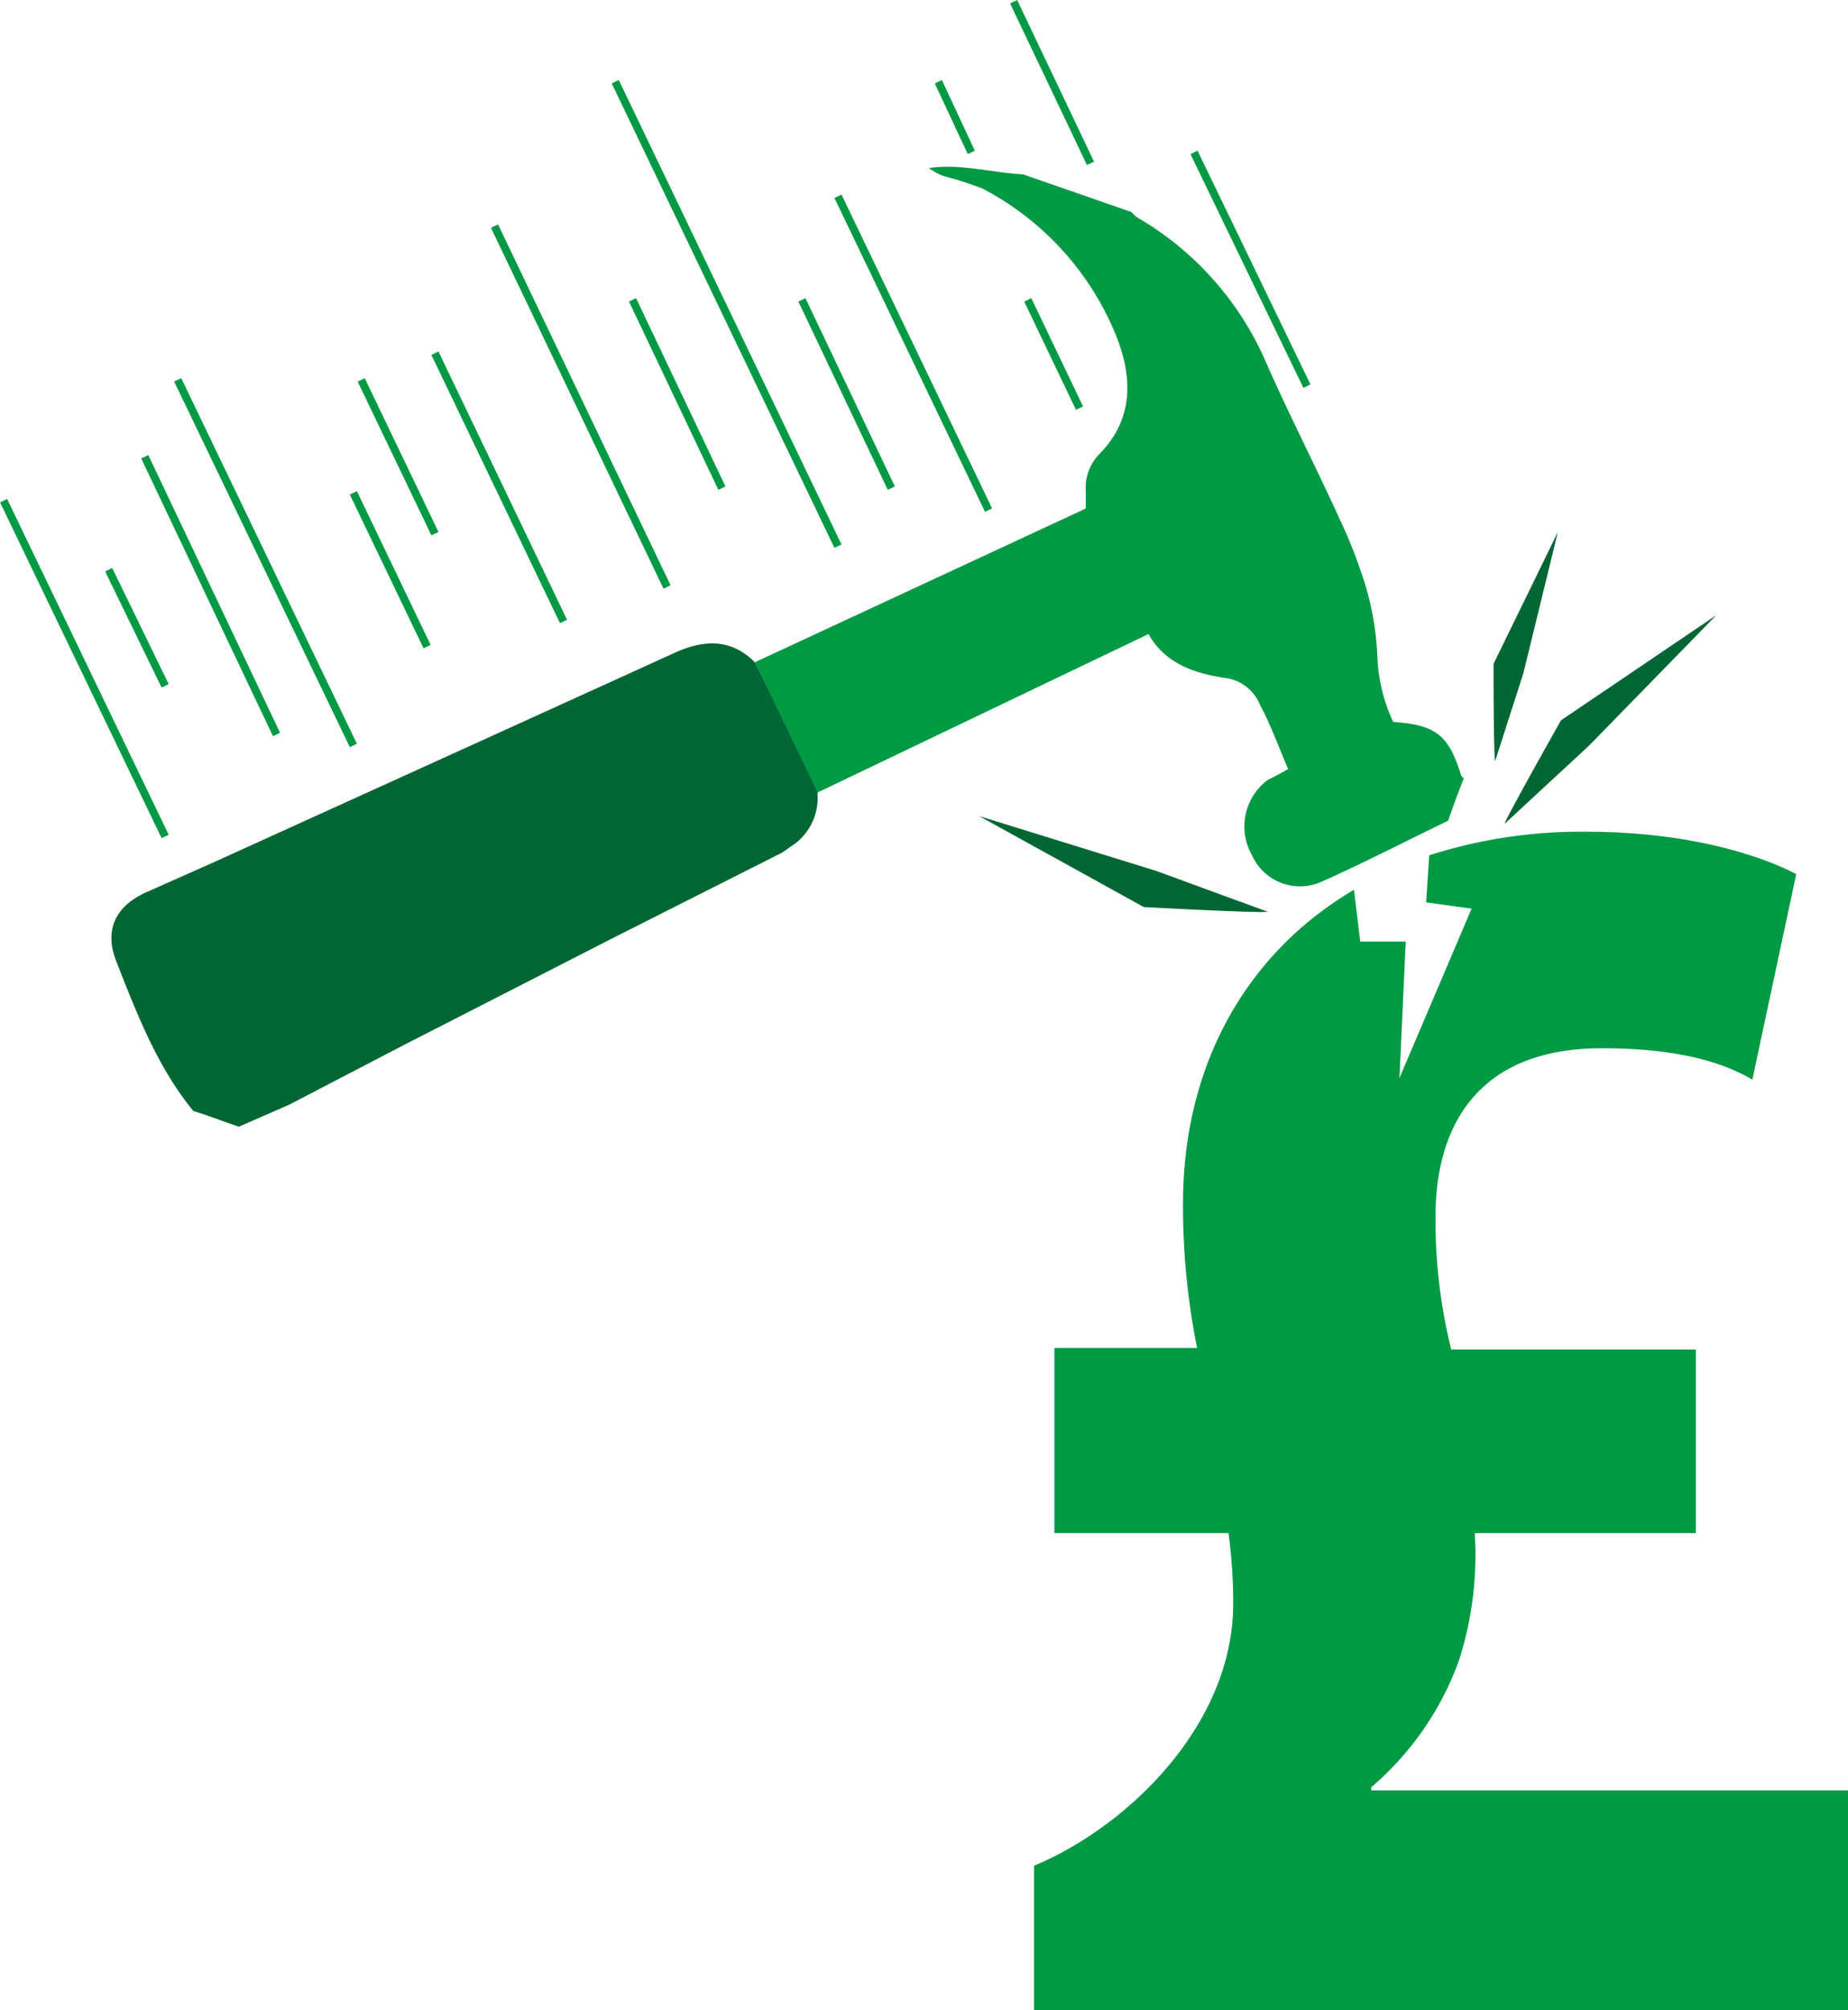
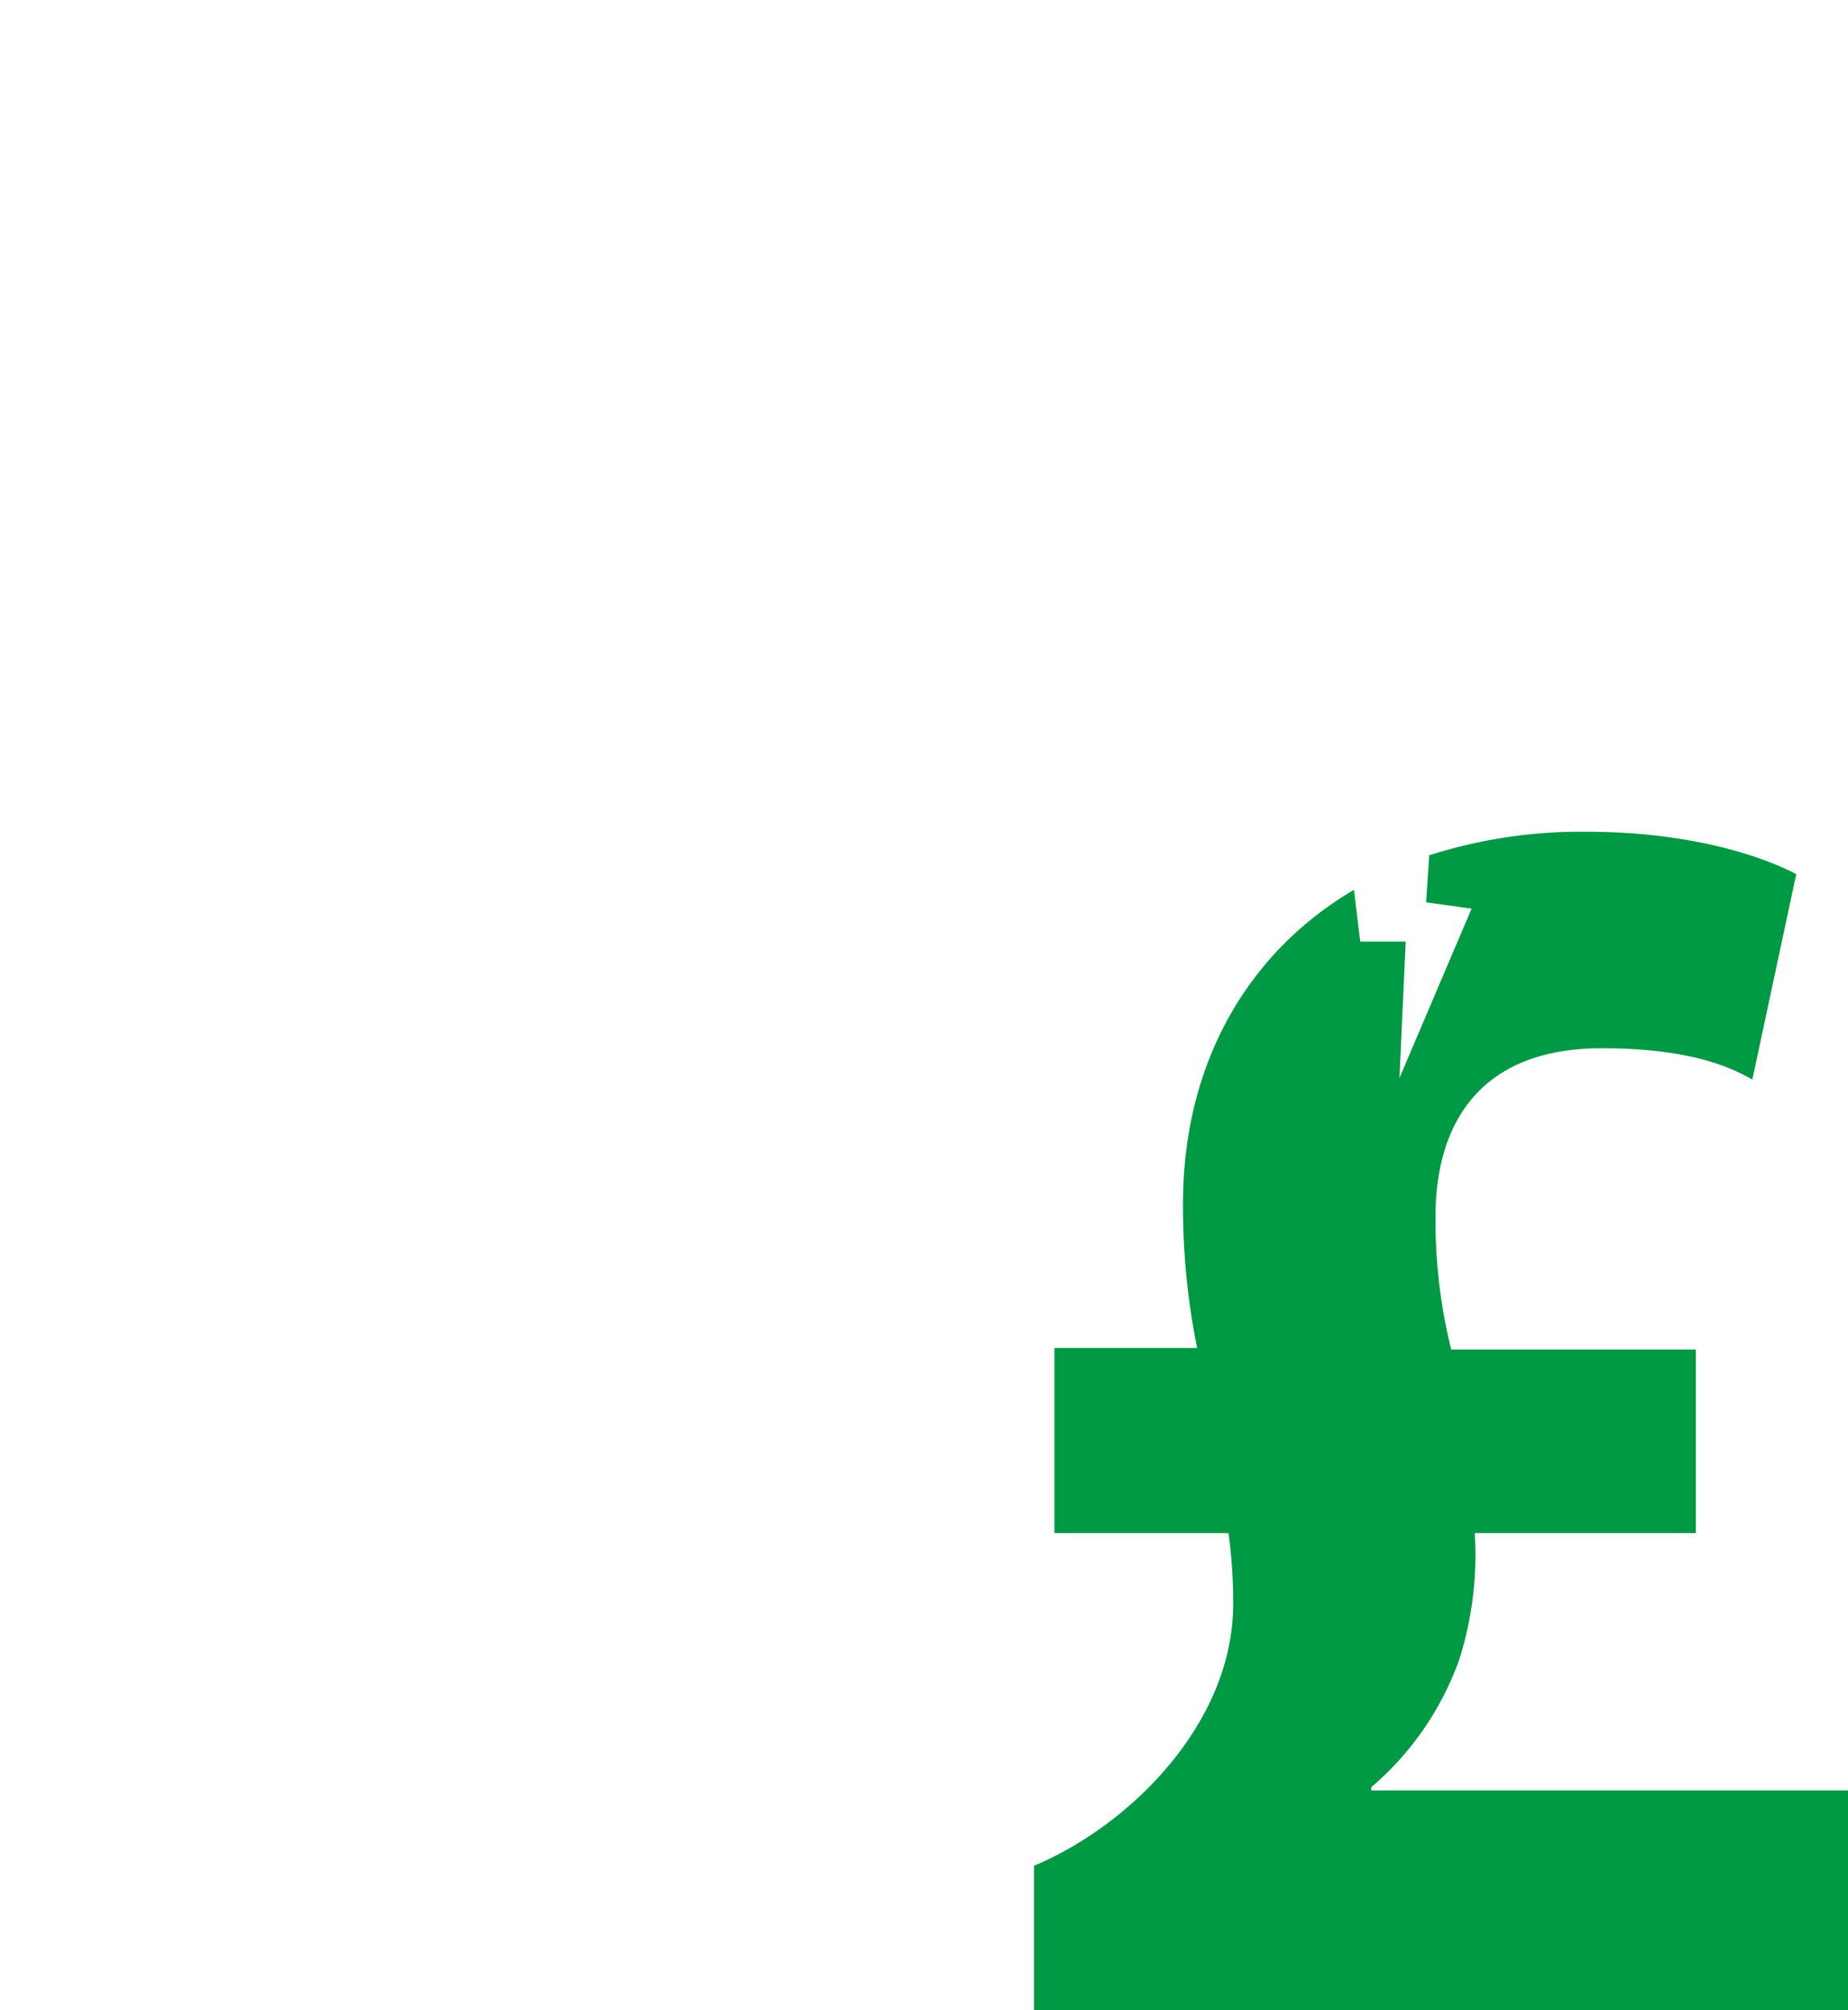
<svg xmlns="http://www.w3.org/2000/svg" id="Layer_1" data-name="Layer 1" viewBox="0 0 117.83 128.11">
  <defs>
    <style>.cls-1{fill:#094;}.cls-2{fill:#063;}.cls-3{fill:none;stroke:#094;stroke-miterlimit:10;stroke-width:0.5px;}</style>
  </defs>
  <title>price</title>
  <path class="cls-1" d="M96.1,54.4a31.79,31.79,0,0,1,10-1.5c6.3,0,10.9,1.4,13.4,2.7l-2.8,13.1c-2.2-1.3-5.3-2-9.6-2-8.1,0-10.6,5.2-10.6,10.7a34.11,34.11,0,0,0,1,8.5h15.6V97.6H99a22,22,0,0,1-1,8.1,19.19,19.19,0,0,1-5.6,8.1v.2h30.4v14H70.9v-9.2c6-2.5,12.7-9,12.7-16.7a32.91,32.91,0,0,0-.3-4.5H72.2V85.8h9.1a45.57,45.57,0,0,1-.9-9.2c0-8.9,4.1-16,10.9-20l.4,3.3h2.9l-.4,8.7,4.6-10.8-2.9-.4.2-3Z" transform="translate(-4.97 0.11)" />
-   <path class="cls-2" d="M100.9,52.4c.1-.4,3.6-6.6,3.6-6.6l9.9-6.7-8.1,8.3Zm-.6-4c-.1-.4-.1-6.2-.1-6.2l4.1-8.4-2.2,9ZM85.8,58c-.5.1-7.9-.3-7.9-.3L67.4,51.9l11.3,3.5ZM53.1,42.1c-1.4-1.4-3-1.5-4.9-.7l-15.4,7L18.7,54.8l-4.5,2c-1.9.9-2.6,2.4-1.8,4.4,1.3,3.3,2.6,6.7,4.9,9.5,1,.3,2,.7,2.9,1l3.2-1.4,7.5-3.9L44,59.7l10.5-5.3a3.51,3.51,0,0,0,.8-.5,3.65,3.65,0,0,0,1.8-3.3v-.5Z" transform="translate(-4.97 0.11)" />
-   <path class="cls-1" d="M78.2,40.3c1,1.8,2.8,2.5,4.9,2.8a2.76,2.76,0,0,1,2.2,1.7c.7,1.3,1.2,2.7,1.8,4.1-.5.3-.9.5-1.3.7a3.7,3.7,0,0,0-1,4.8,3.35,3.35,0,0,0,4.4,1.7c2.7-1.2,5.4-2.6,8.1-3.9l.5-1.4.5-1.3c-.1-.1-.2-.2-.2-.3-.8-2.5-1.6-3.1-4.3-3.3a10.72,10.72,0,0,1-1-4,18.59,18.59,0,0,0-1.1-5.7A30.54,30.54,0,0,0,90.4,33c-1.5-3.3-3.2-6.6-4.7-10a19.75,19.75,0,0,0-8.3-9.3l-.3-.3L70.2,11c-2-.1-4-.7-6-.4a4.05,4.05,0,0,0,.9.5,24.13,24.13,0,0,1,2.5.8,18.35,18.35,0,0,1,8.5,9.3c1.1,2.7,1.2,5.4-1.1,7.7a3.09,3.09,0,0,0-.8,2.3v1.1L53.1,42.1l4,8.3Z" transform="translate(-4.97 0.11)" />
-   <path class="cls-3" d="M88.3,24.5,81.1,9.6m-6.6.7L69.6,0M58.4,34.7,44.2,5.1M51,31,45.3,19M68,32.4l-9.6-20M61.8,31,56.1,19m17.7,6.9L70.5,19M66.9,9.6,64.8,5.1M47.5,37.3l-11-23m4.4,25.2L32.7,22.4m0,11.5L28,24.1m4.2,17-4.7-9.8m0,16.1L16.3,24.1m6.3,22.6L14.2,29m1.3,14.6-3.6-7.4m3.6,17L5.2,31.8" transform="translate(-4.97 0.11)" />
</svg>